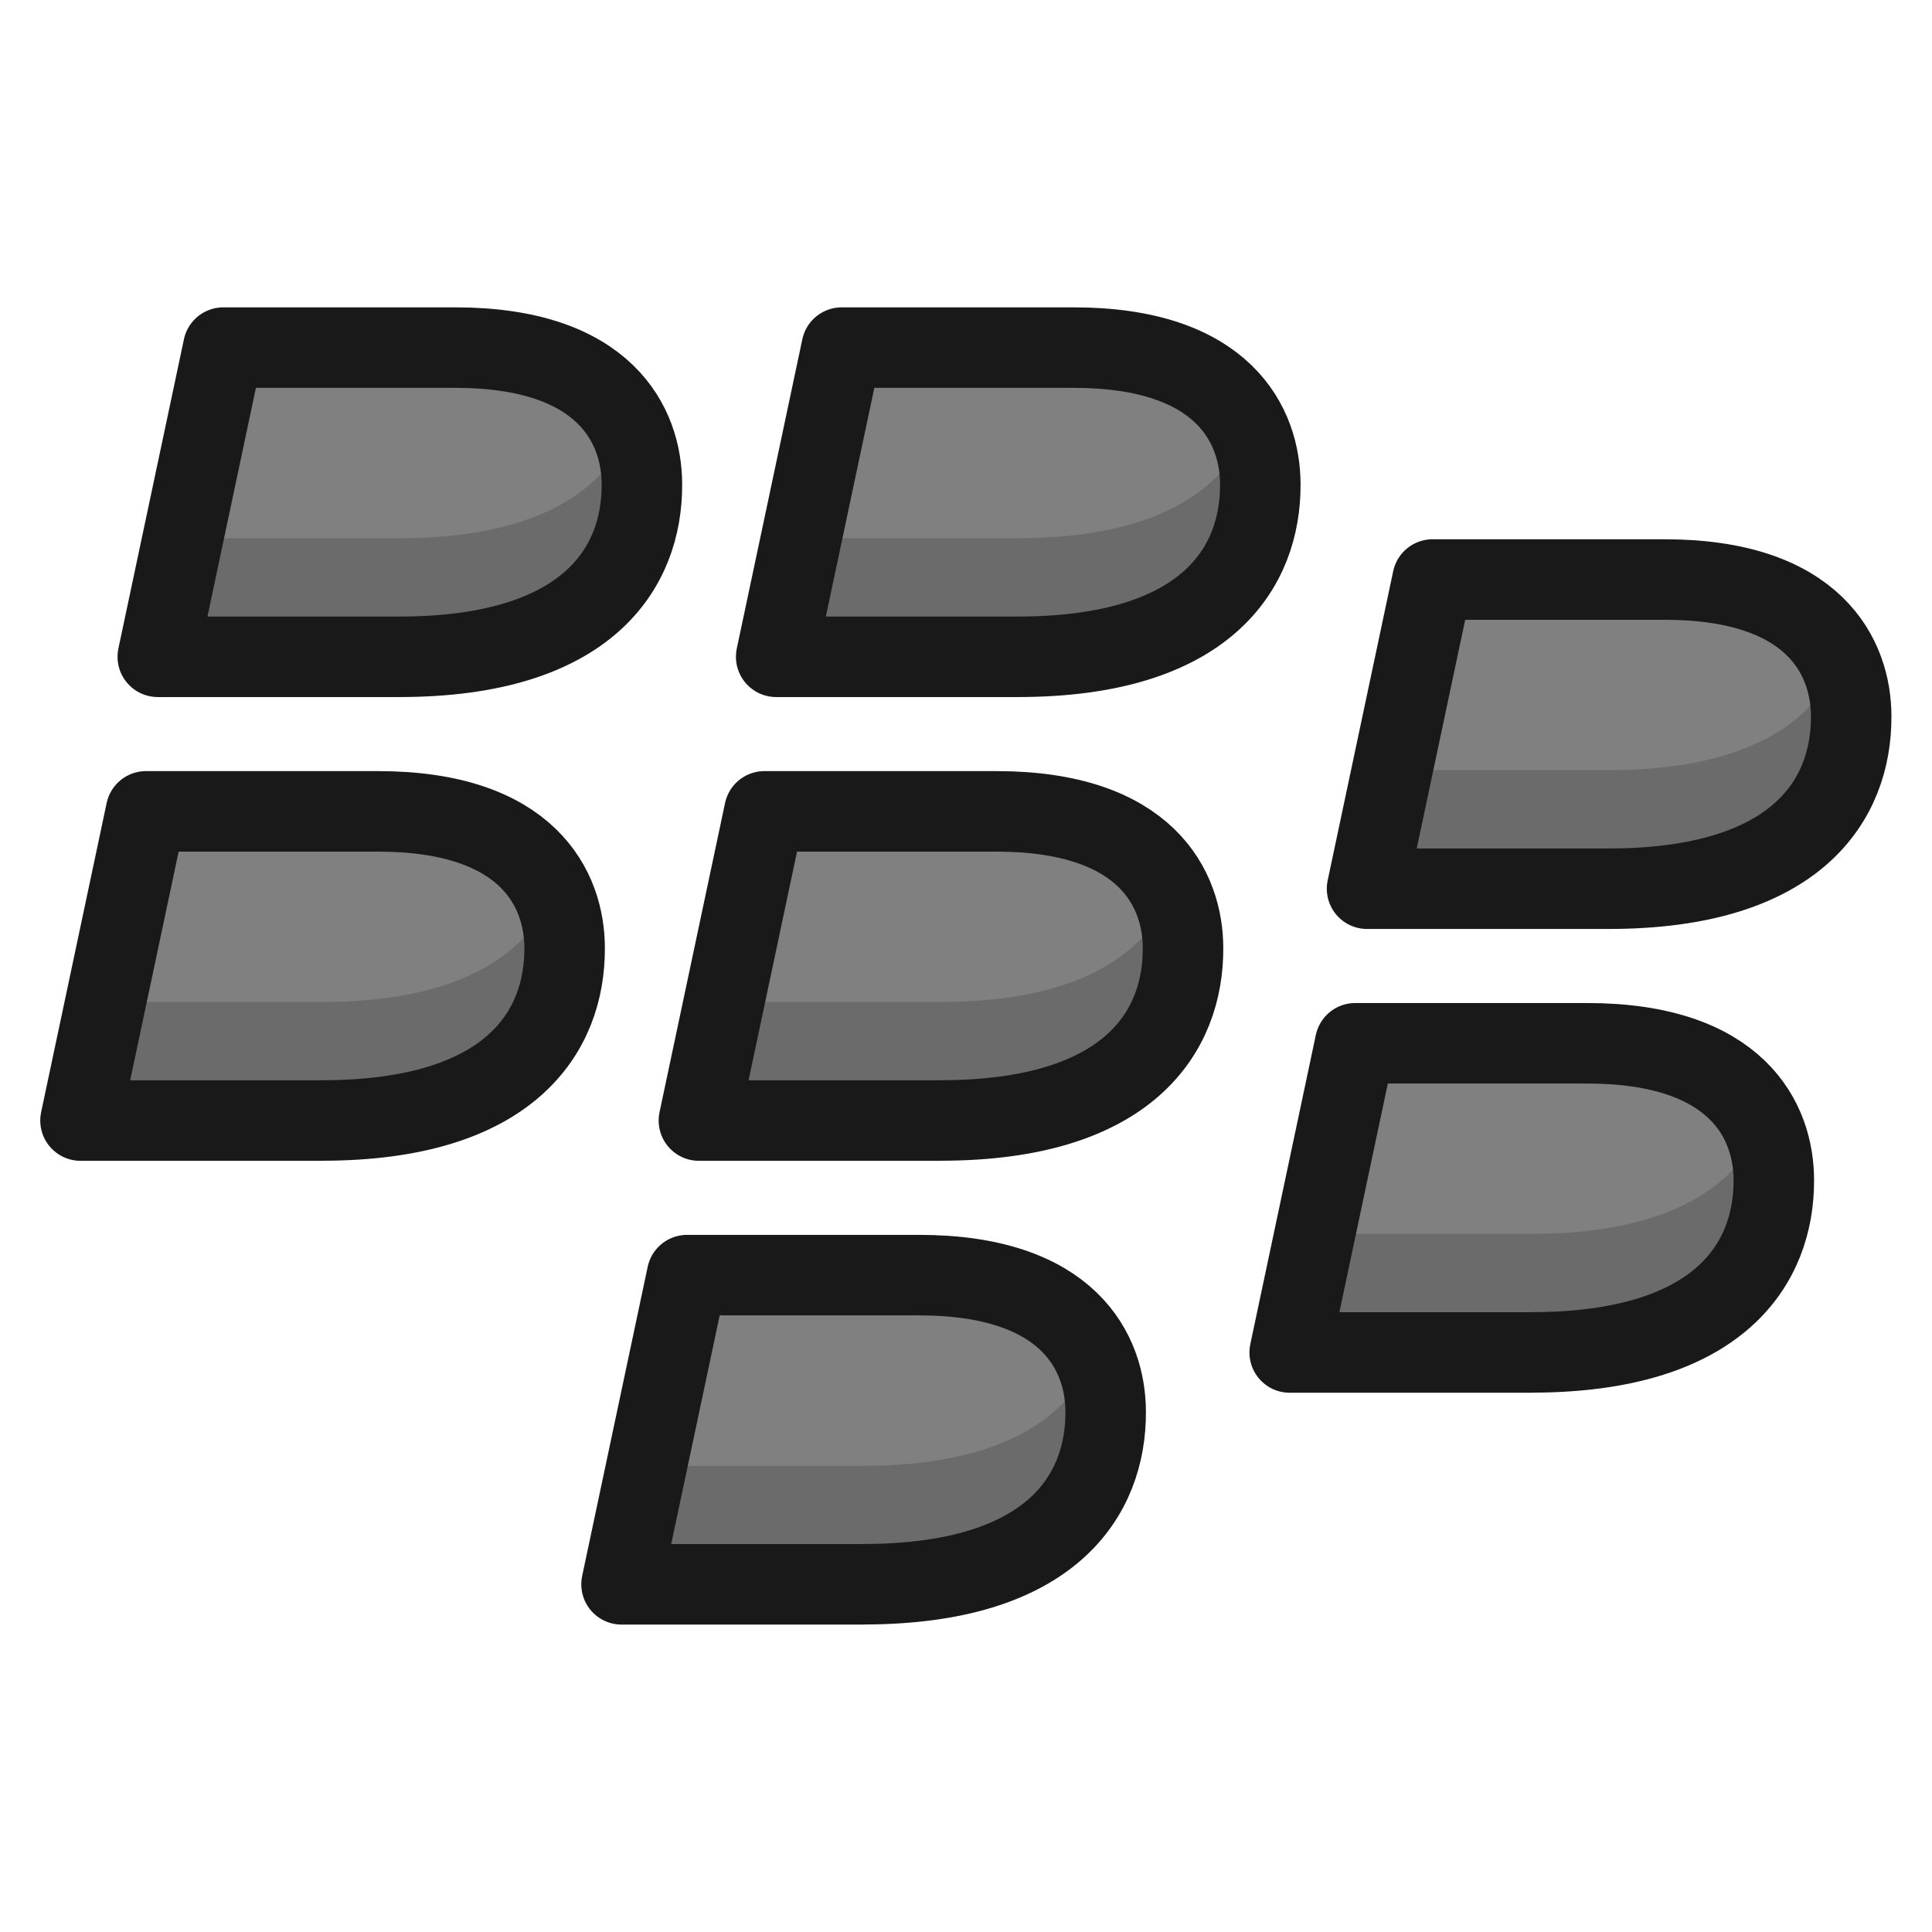
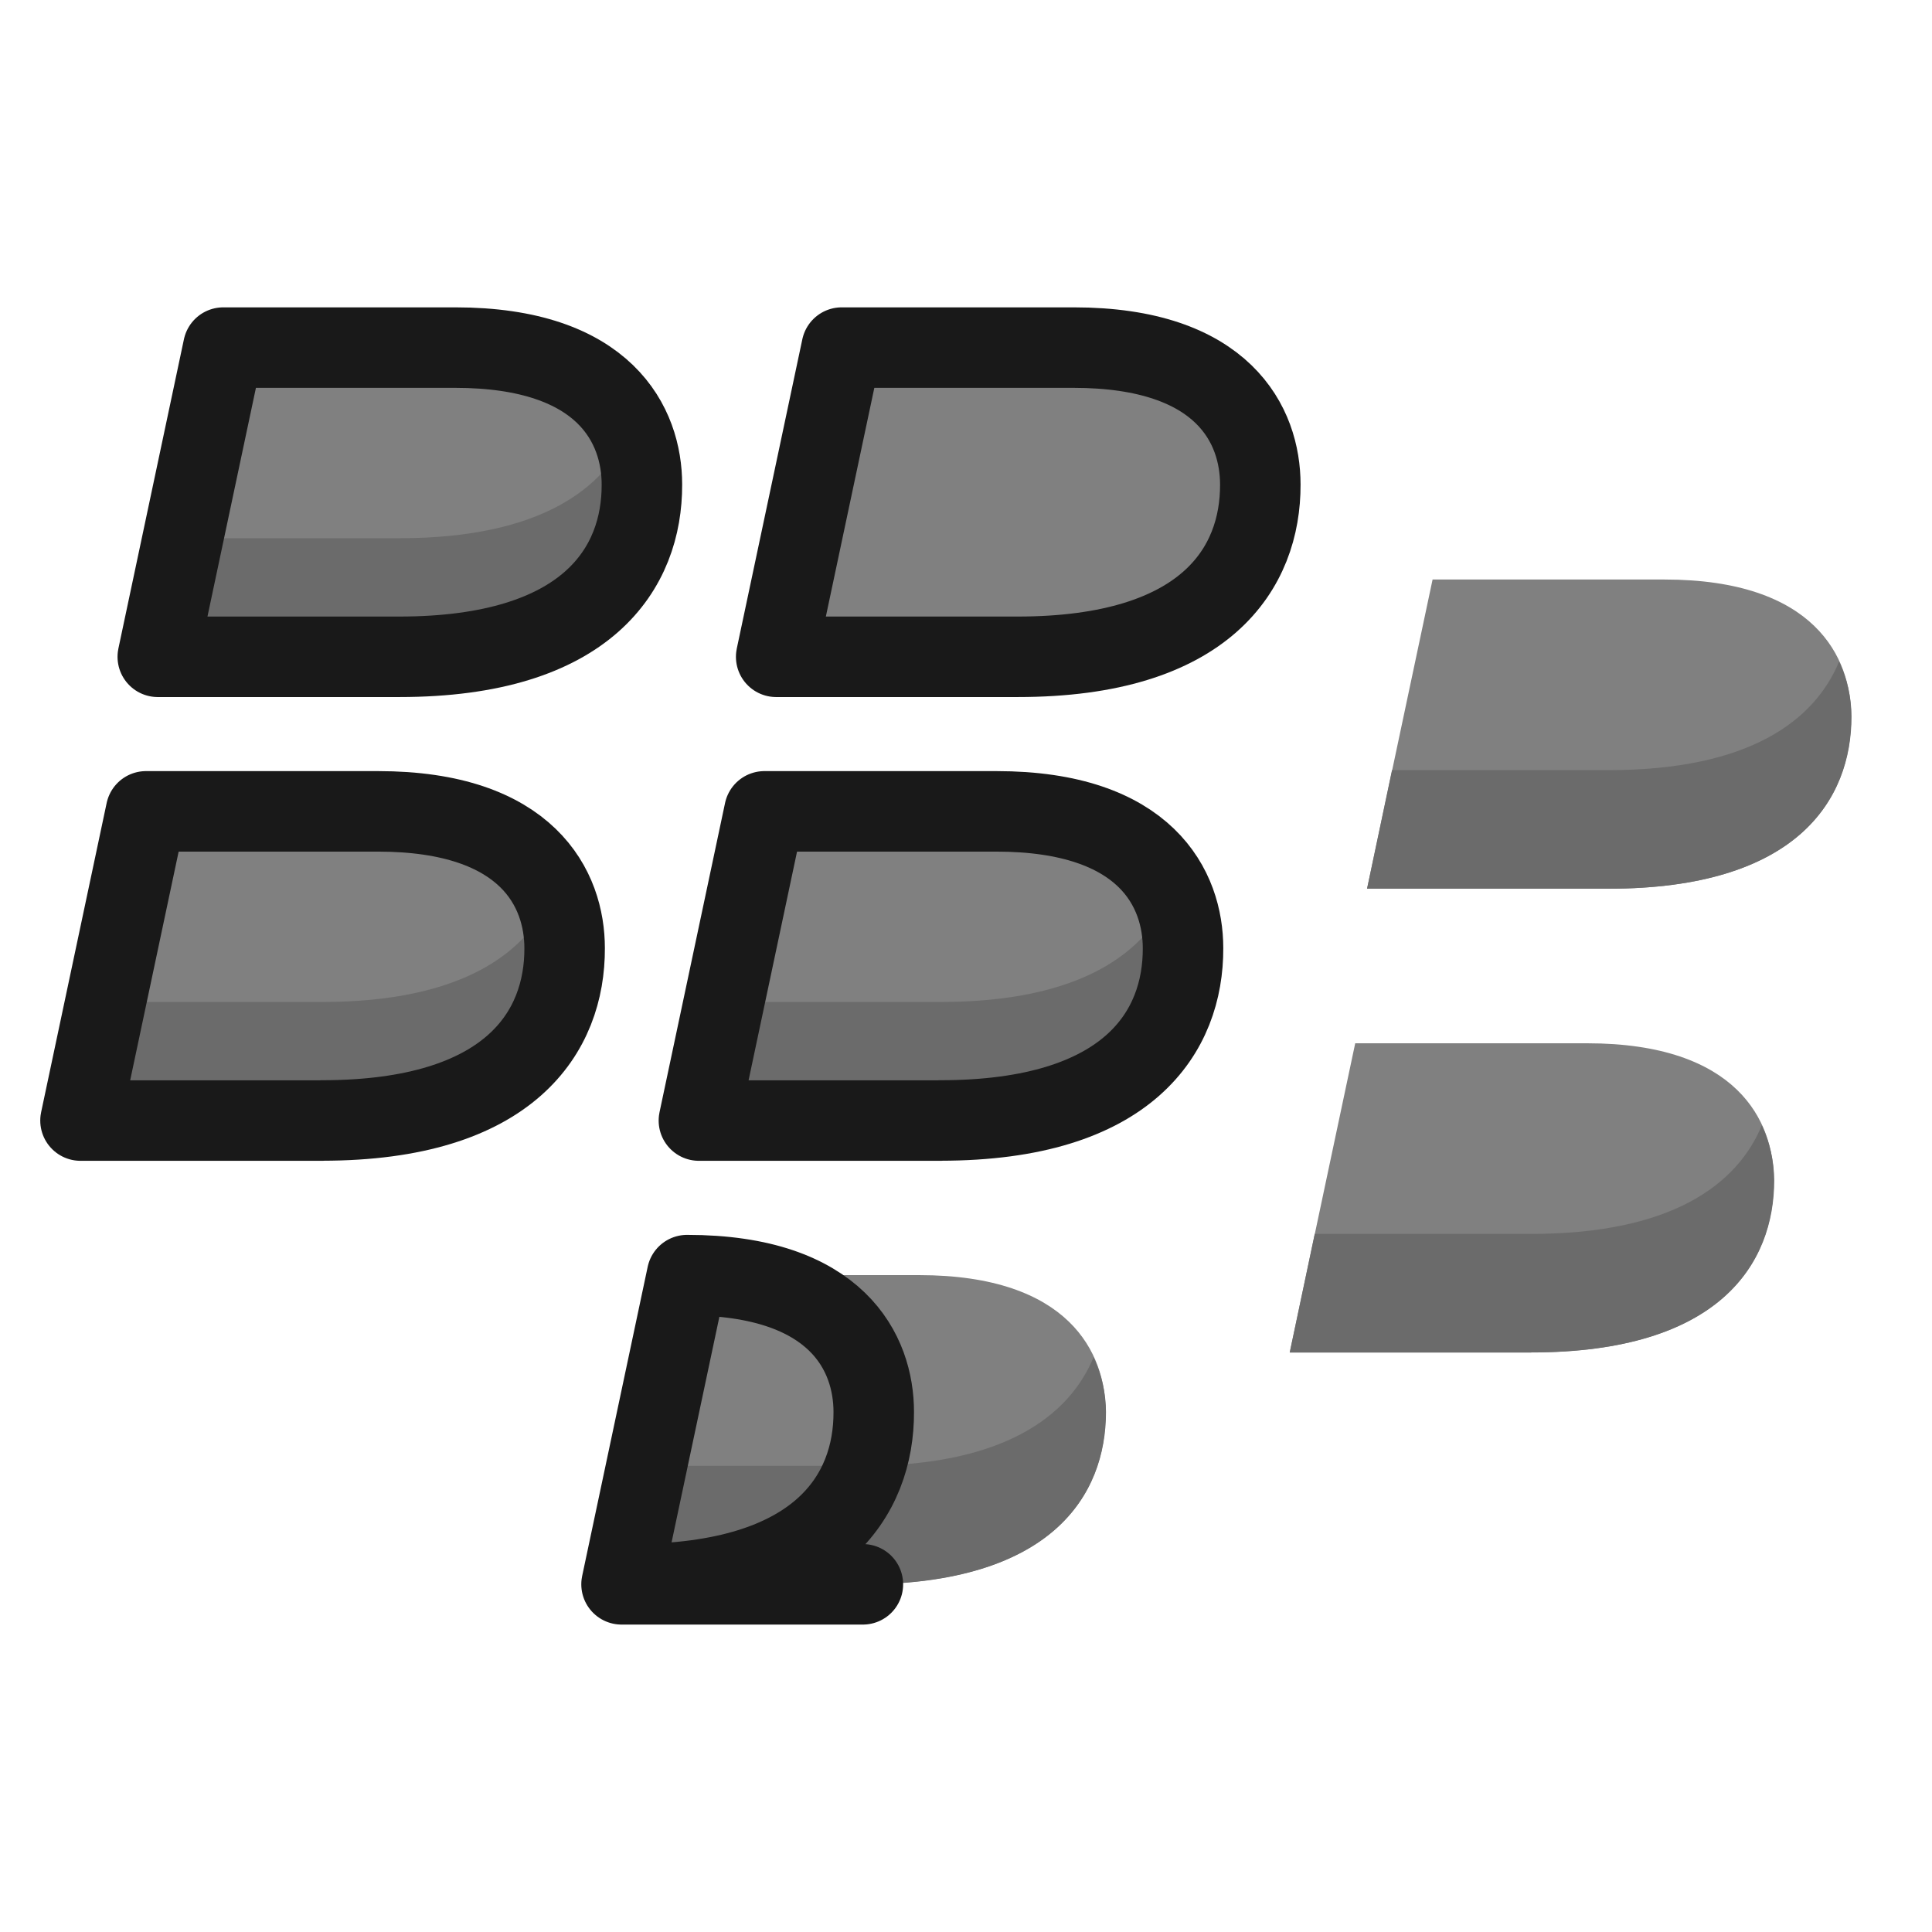
<svg xmlns="http://www.w3.org/2000/svg" fill="none" viewBox="0 0 24 24" id="Blackberry-Logo--Streamline-Ultimate">
  <desc>Blackberry Logo Streamline Icon: https://streamlinehq.com</desc>
  <path fill="gray" d="M19.981 11.04h-2.999l0.814 -3.841h2.881c1.871 0 2.319 0.973 2.319 1.701 0.004 1.03 -0.668 2.14 -3.015 2.14Z" stroke-width="1" />
  <path fill="gray" d="M19.02 16.801h-2.999l0.814 -3.841h2.881c1.871 0 2.319 0.973 2.319 1.7 0.004 1.03 -0.668 2.14 -3.015 2.14Z" stroke-width="1" />
  <path fill="gray" d="M3.999 13.92H1l0.814 -3.841h2.881c1.871 0 2.319 0.973 2.319 1.7 0.004 1.03 -0.667 2.14 -3.015 2.14Z" stroke-width="1" />
  <path fill="gray" d="M11.68 13.92H8.682l0.814 -3.841h2.881c1.871 0 2.319 0.973 2.319 1.7 0.004 1.03 -0.667 2.14 -3.015 2.14Z" stroke-width="1" />
  <path fill="gray" d="M10.719 19.681H7.721l0.814 -3.841h2.881c1.871 0 2.319 0.973 2.319 1.7 0.004 1.03 -0.667 2.14 -3.015 2.14Z" stroke-width="1" />
  <path fill="gray" d="M12.64 8.159H9.642l0.814 -3.841h2.881c1.871 0 2.319 0.973 2.319 1.701 0.004 1.03 -0.667 2.14 -3.015 2.14Z" stroke-width="1" />
  <path fill="gray" d="M4.959 8.159H1.96l0.814 -3.841h2.881c1.871 0 2.319 0.973 2.319 1.701 0.004 1.03 -0.667 2.14 -3.015 2.14Z" stroke-width="1" />
  <path fill="#6b6b6b" d="M4.959 6.686H2.27l-0.31 1.473h2.999c2.348 0 3.018 -1.11 3.018 -2.14 -0.001 -0.236 -0.053 -0.468 -0.153 -0.682 -0.306 0.737 -1.122 1.349 -2.865 1.349Z" stroke-width="1" />
-   <path fill="#6b6b6b" d="M12.64 6.686H9.952L9.642 8.159h2.999c2.348 0 3.019 -1.11 3.019 -2.14 -0.001 -0.236 -0.054 -0.468 -0.154 -0.682 -0.306 0.737 -1.122 1.349 -2.865 1.349Z" stroke-width="1" />
  <path fill="#6b6b6b" d="M11.68 12.447H8.992l-0.31 1.473h2.999c2.348 0 3.019 -1.11 3.019 -2.14 -0.001 -0.236 -0.054 -0.468 -0.154 -0.682 -0.306 0.737 -1.122 1.349 -2.865 1.349Z" stroke-width="1" />
  <path fill="#6b6b6b" d="M19.981 9.567h-2.689l-0.31 1.473h2.999c2.349 0 3.019 -1.11 3.019 -2.14 -0.001 -0.236 -0.054 -0.468 -0.154 -0.682 -0.305 0.737 -1.121 1.349 -2.865 1.349Z" stroke-width="1" />
  <path fill="#6b6b6b" d="M19.02 15.328h-2.688l-0.31 1.473h2.999c2.349 0 3.019 -1.11 3.019 -2.14 -0.002 -0.236 -0.054 -0.468 -0.154 -0.682 -0.305 0.737 -1.122 1.349 -2.865 1.349Z" stroke-width="1" />
  <path fill="#6b6b6b" d="M10.719 18.209H8.031l-0.31 1.473h2.999c2.348 0 3.019 -1.11 3.019 -2.14 -0.001 -0.236 -0.054 -0.468 -0.154 -0.682 -0.306 0.736 -1.123 1.349 -2.865 1.349Z" stroke-width="1" />
  <path fill="#6b6b6b" d="M3.999 12.447H1.312L1 13.92h2.999c2.348 0 3.019 -1.11 3.019 -2.14 -0.001 -0.236 -0.054 -0.468 -0.154 -0.682 -0.306 0.737 -1.123 1.349 -2.865 1.349Z" stroke-width="1" />
  <path stroke="#191919" stroke-linecap="round" stroke-linejoin="round" d="M12.64 8.159H9.642l0.814 -3.841h2.881c1.871 0 2.319 0.973 2.319 1.701 0.004 1.03 -0.667 2.14 -3.015 2.14Z" stroke-width="1" />
  <path stroke="#191919" stroke-linecap="round" stroke-linejoin="round" d="M4.959 8.159H1.96l0.814 -3.841h2.881c1.871 0 2.319 0.973 2.319 1.701 0.004 1.03 -0.667 2.14 -3.015 2.14Z" stroke-width="1" />
-   <path stroke="#191919" stroke-linecap="round" stroke-linejoin="round" d="M19.981 11.04h-2.999l0.814 -3.841h2.881c1.871 0 2.319 0.973 2.319 1.701 0.004 1.03 -0.668 2.14 -3.015 2.14Z" stroke-width="1" />
-   <path stroke="#191919" stroke-linecap="round" stroke-linejoin="round" d="M19.02 16.801h-2.999l0.814 -3.841h2.881c1.871 0 2.319 0.973 2.319 1.7 0.004 1.03 -0.668 2.14 -3.015 2.14Z" stroke-width="1" />
  <path stroke="#191919" stroke-linecap="round" stroke-linejoin="round" d="M3.999 13.92H1l0.814 -3.841h2.881c1.871 0 2.319 0.973 2.319 1.7 0.004 1.03 -0.667 2.14 -3.015 2.14Z" stroke-width="1" />
  <path stroke="#191919" stroke-linecap="round" stroke-linejoin="round" d="M11.68 13.92H8.682l0.814 -3.841h2.881c1.871 0 2.319 0.973 2.319 1.7 0.004 1.03 -0.667 2.14 -3.015 2.14Z" stroke-width="1" />
-   <path stroke="#191919" stroke-linecap="round" stroke-linejoin="round" d="M10.719 19.681H7.721l0.814 -3.841h2.881c1.871 0 2.319 0.973 2.319 1.7 0.004 1.03 -0.667 2.14 -3.015 2.14Z" stroke-width="1" />
+   <path stroke="#191919" stroke-linecap="round" stroke-linejoin="round" d="M10.719 19.681H7.721l0.814 -3.841c1.871 0 2.319 0.973 2.319 1.7 0.004 1.03 -0.667 2.14 -3.015 2.14Z" stroke-width="1" />
</svg>